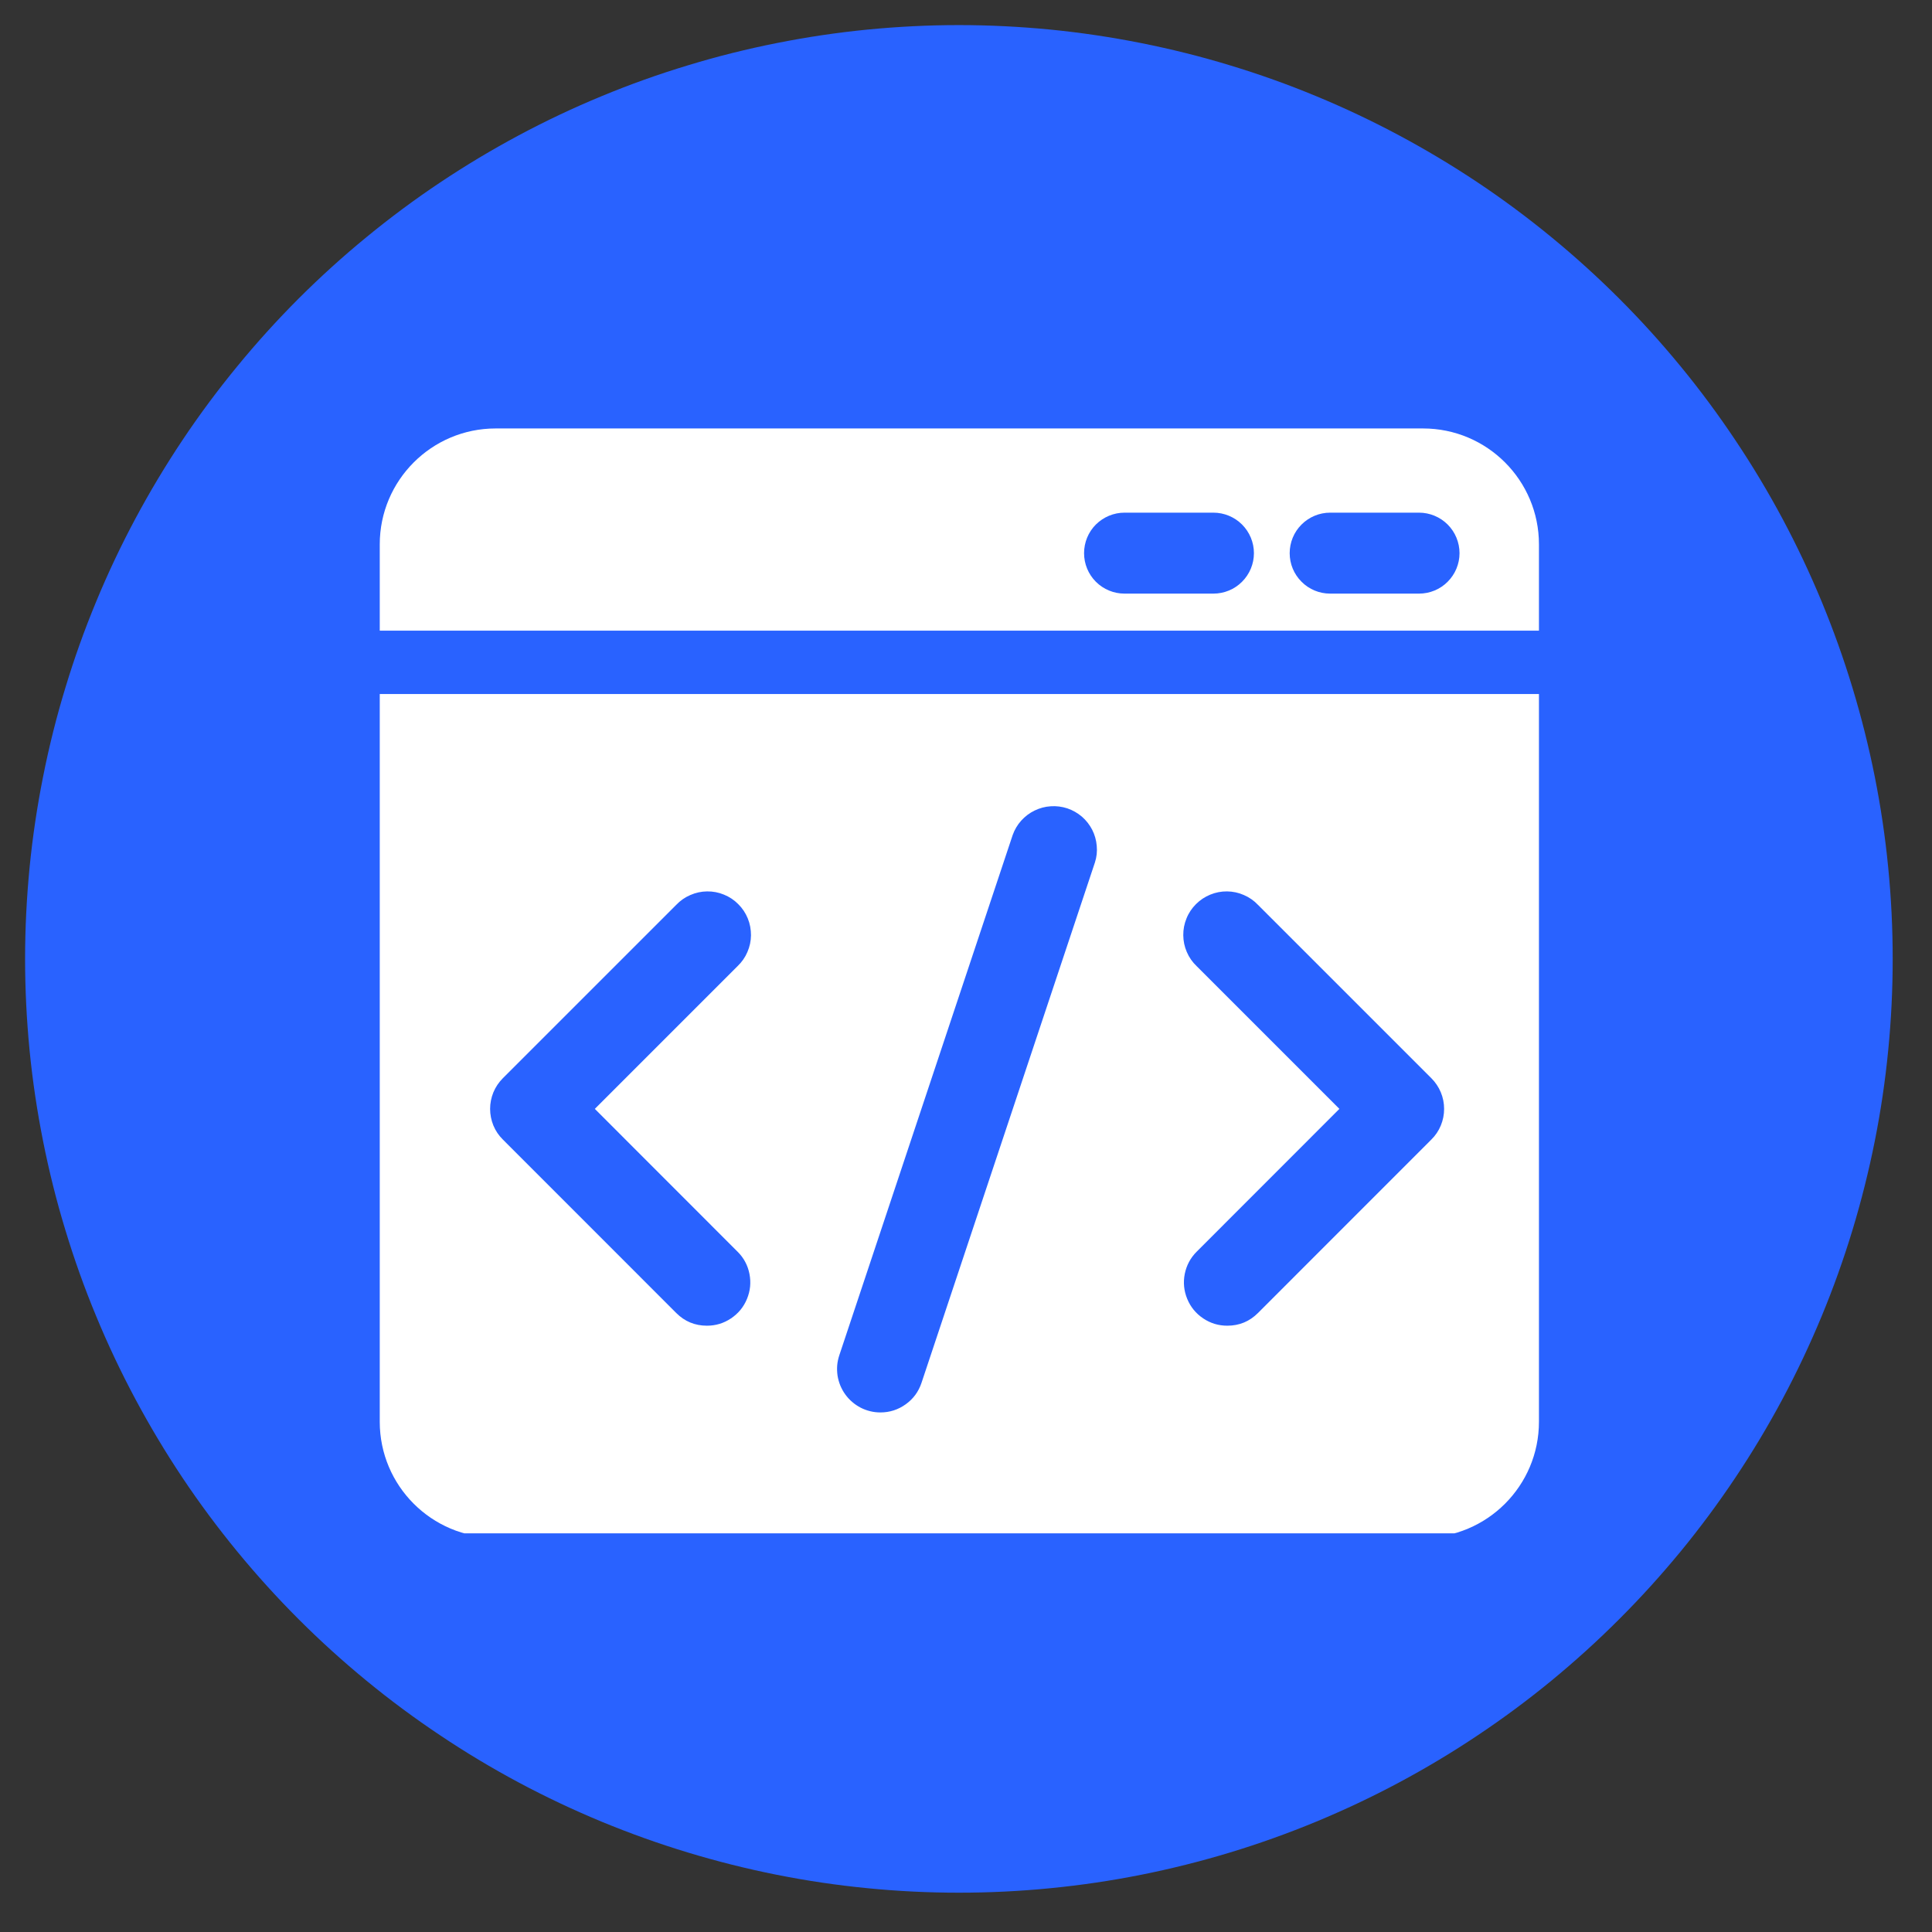
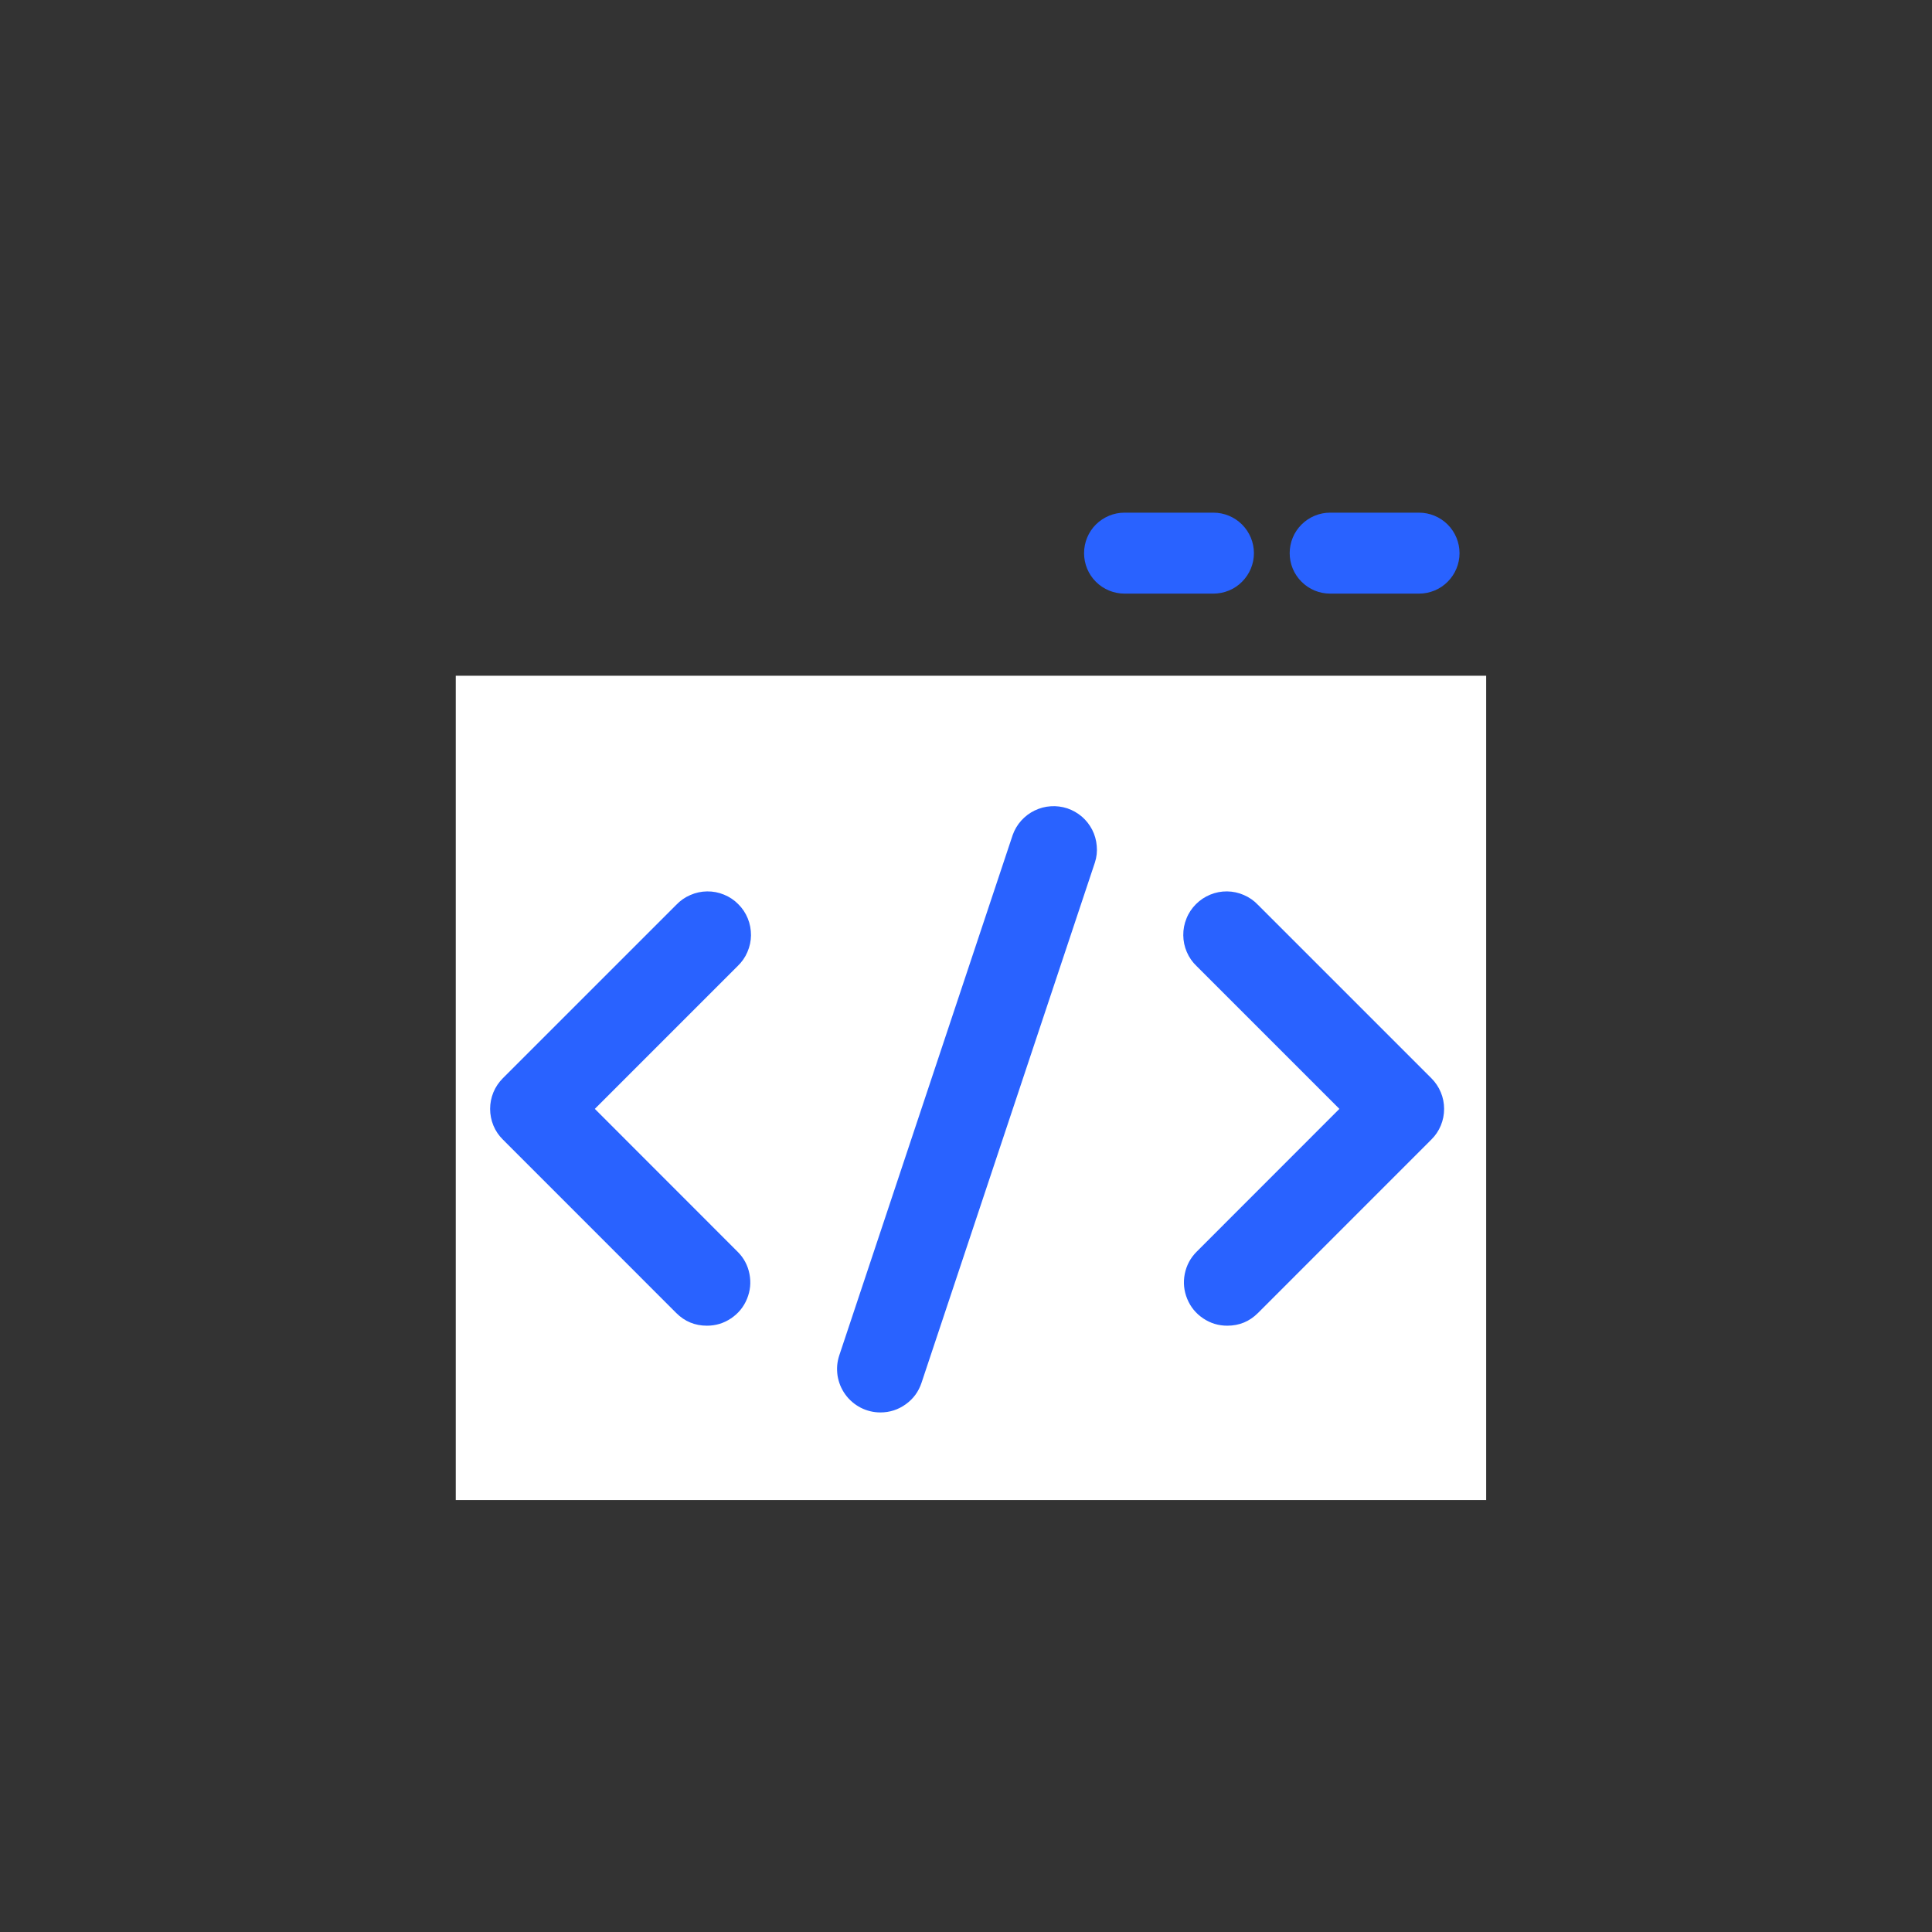
<svg xmlns="http://www.w3.org/2000/svg" width="150" zoomAndPan="magnify" viewBox="0 0 112.5 112.5" height="150" preserveAspectRatio="xMidYMid meet" version="1.0">
  <rect x="0" y="0" width="112.5" height="112.5" fill="#333333" stroke="none" />
  <defs>
    <clipPath id="dd970566b9">
      <path d="M 1.461 1.461 L 110.211 1.461 L 110.211 110.211 L 1.461 110.211 Z M 1.461 1.461 " clip-rule="nonzero" />
    </clipPath>
    <clipPath id="1165b7b423">
      <path d="M 34.176 46.504 L 57.672 46.504 L 57.672 69.996 L 34.176 69.996 Z M 34.176 46.504 " clip-rule="nonzero" />
    </clipPath>
    <clipPath id="b8bc608db3">
-       <path d="M 45.922 46.504 C 39.434 46.504 34.176 51.762 34.176 58.25 C 34.176 64.738 39.434 69.996 45.922 69.996 C 52.41 69.996 57.672 64.738 57.672 58.25 C 57.672 51.762 52.41 46.504 45.922 46.504 " clip-rule="nonzero" />
-     </clipPath>
+       </clipPath>
    <clipPath id="8033c5db3d">
-       <path d="M 22.113 24.949 L 89.613 24.949 L 89.613 89.812 L 22.113 89.812 Z M 22.113 24.949 " clip-rule="nonzero" />
-     </clipPath>
+       </clipPath>
    <clipPath id="4fe8e9a4f6">
      <path d="M 28.863 24.949 L 82.863 24.949 C 86.594 24.949 89.613 27.973 89.613 31.699 L 89.613 82.789 C 89.613 86.516 86.594 89.539 82.863 89.539 L 28.863 89.539 C 25.137 89.539 22.113 86.516 22.113 82.789 L 22.113 31.699 C 22.113 27.973 25.137 24.949 28.863 24.949 " clip-rule="nonzero" />
    </clipPath>
    <clipPath id="6c1306d691">
      <path d="M 63.125 29.852 L 73.145 29.852 L 73.145 34.598 L 63.125 34.598 Z M 63.125 29.852 " clip-rule="nonzero" />
    </clipPath>
    <clipPath id="7ea0a68a48">
      <path d="M 65.48 29.852 L 70.656 29.852 C 71.281 29.852 71.883 30.102 72.324 30.543 C 72.766 30.984 73.016 31.586 73.016 32.211 C 73.016 32.836 72.766 33.434 72.324 33.875 C 71.883 34.32 71.281 34.566 70.656 34.566 L 65.48 34.566 C 64.855 34.566 64.258 34.32 63.812 33.875 C 63.371 33.434 63.125 32.836 63.125 32.211 C 63.125 31.586 63.371 30.984 63.812 30.543 C 64.258 30.102 64.855 29.852 65.48 29.852 " clip-rule="nonzero" />
    </clipPath>
    <clipPath id="ae6ddbc974">
      <path d="M 75.098 29.852 L 85 29.852 L 85 34.598 L 75.098 34.598 Z M 75.098 29.852 " clip-rule="nonzero" />
    </clipPath>
    <clipPath id="5dd1ca83a4">
      <path d="M 77.453 29.852 L 82.629 29.852 C 83.254 29.852 83.855 30.102 84.297 30.543 C 84.738 30.984 84.988 31.586 84.988 32.211 C 84.988 32.836 84.738 33.434 84.297 33.875 C 83.855 34.32 83.254 34.566 82.629 34.566 L 77.453 34.566 C 76.828 34.566 76.23 34.32 75.789 33.875 C 75.344 33.434 75.098 32.836 75.098 32.211 C 75.098 31.586 75.344 30.984 75.789 30.543 C 76.23 30.102 76.828 29.852 77.453 29.852 " clip-rule="nonzero" />
    </clipPath>
    <clipPath id="616350443a">
      <path d="M 26.539 39.348 L 86.539 39.348 L 86.539 87.348 L 26.539 87.348 Z M 26.539 39.348 " clip-rule="nonzero" />
    </clipPath>
    <clipPath id="2a3d4ee61c">
      <path d="M 17.168 36.723 L 96.27 36.723 L 96.27 40.941 L 17.168 40.941 Z M 17.168 36.723 " clip-rule="nonzero" />
    </clipPath>
    <clipPath id="ceffb5adea">
      <path d="M 19.043 36.723 L 94.336 36.723 C 95.371 36.723 96.211 37.562 96.211 38.598 C 96.211 39.633 95.371 40.473 94.336 40.473 L 19.043 40.473 C 18.008 40.473 17.168 39.633 17.168 38.598 C 17.168 37.562 18.008 36.723 19.043 36.723 " clip-rule="nonzero" />
    </clipPath>
  </defs>
  <g clip-path="url(#dd970566b9)">
-     <path fill="#2962ff" d="M 110.211 55.836 C 110.211 57.617 110.125 59.395 109.949 61.168 C 109.777 62.938 109.516 64.699 109.168 66.445 C 108.82 68.191 108.387 69.918 107.871 71.621 C 107.355 73.324 106.754 75 106.074 76.645 C 105.391 78.289 104.633 79.898 103.793 81.469 C 102.953 83.039 102.039 84.566 101.047 86.047 C 100.059 87.527 99 88.957 97.871 90.332 C 96.738 91.707 95.547 93.027 94.285 94.285 C 93.027 95.547 91.707 96.738 90.332 97.871 C 88.957 99 87.527 100.059 86.047 101.047 C 84.566 102.039 83.039 102.953 81.469 103.793 C 79.898 104.633 78.289 105.391 76.645 106.074 C 75 106.754 73.324 107.355 71.621 107.871 C 69.918 108.387 68.191 108.82 66.445 109.168 C 64.699 109.516 62.938 109.777 61.168 109.949 C 59.395 110.125 57.617 110.211 55.836 110.211 C 54.055 110.211 52.281 110.125 50.508 109.949 C 48.734 109.777 46.977 109.516 45.23 109.168 C 43.48 108.82 41.758 108.387 40.055 107.871 C 38.348 107.355 36.676 106.754 35.027 106.074 C 33.383 105.391 31.773 104.633 30.203 103.793 C 28.633 102.953 27.109 102.039 25.629 101.047 C 24.148 100.059 22.719 99 21.344 97.871 C 19.965 96.738 18.648 95.547 17.387 94.285 C 16.129 93.027 14.934 91.707 13.805 90.332 C 12.676 88.957 11.613 87.527 10.625 86.047 C 9.637 84.566 8.723 83.039 7.883 81.469 C 7.043 79.898 6.281 78.289 5.602 76.645 C 4.918 75 4.32 73.324 3.805 71.621 C 3.285 69.918 2.855 68.191 2.508 66.445 C 2.16 64.699 1.898 62.938 1.723 61.168 C 1.551 59.395 1.461 57.617 1.461 55.836 C 1.461 54.055 1.551 52.281 1.723 50.508 C 1.898 48.734 2.16 46.977 2.508 45.23 C 2.855 43.48 3.285 41.758 3.805 40.055 C 4.32 38.348 4.918 36.676 5.602 35.027 C 6.281 33.383 7.043 31.773 7.883 30.203 C 8.723 28.633 9.637 27.109 10.625 25.629 C 11.613 24.148 12.676 22.719 13.805 21.344 C 14.934 19.965 16.129 18.648 17.387 17.387 C 18.648 16.129 19.965 14.934 21.344 13.805 C 22.719 12.676 24.148 11.613 25.629 10.625 C 27.109 9.637 28.633 8.723 30.203 7.883 C 31.773 7.043 33.383 6.281 35.027 5.602 C 36.676 4.918 38.348 4.32 40.055 3.805 C 41.758 3.285 43.48 2.855 45.23 2.508 C 46.977 2.16 48.734 1.898 50.508 1.723 C 52.281 1.551 54.055 1.461 55.836 1.461 C 57.617 1.461 59.395 1.551 61.168 1.723 C 62.938 1.898 64.699 2.16 66.445 2.508 C 68.191 2.855 69.918 3.285 71.621 3.805 C 73.324 4.32 75 4.918 76.645 5.602 C 78.289 6.281 79.898 7.043 81.469 7.883 C 83.039 8.723 84.566 9.637 86.047 10.625 C 87.527 11.613 88.957 12.676 90.332 13.805 C 91.707 14.934 93.027 16.129 94.285 17.387 C 95.547 18.648 96.738 19.965 97.871 21.344 C 99 22.719 100.059 24.148 101.047 25.629 C 102.039 27.109 102.953 28.633 103.793 30.203 C 104.633 31.773 105.391 33.383 106.074 35.027 C 106.754 36.676 107.355 38.348 107.871 40.055 C 108.387 41.758 108.82 43.48 109.168 45.23 C 109.516 46.977 109.777 48.734 109.949 50.508 C 110.125 52.281 110.211 54.055 110.211 55.836 Z M 110.211 55.836 " fill-opacity="1" fill-rule="nonzero" />
-   </g>
+     </g>
  <g clip-path="url(#1165b7b423)">
    <g clip-path="url(#b8bc608db3)">
      <path fill="#00b8d4" d="M 34.176 46.504 L 57.672 46.504 L 57.672 69.996 L 34.176 69.996 Z M 34.176 46.504 " fill-opacity="1" fill-rule="nonzero" />
    </g>
  </g>
  <g clip-path="url(#8033c5db3d)">
    <g clip-path="url(#4fe8e9a4f6)">
      <path fill="#ffffff" d="M 22.113 24.949 L 89.613 24.949 L 89.613 89.285 L 22.113 89.285 Z M 22.113 24.949 " fill-opacity="1" fill-rule="nonzero" />
    </g>
  </g>
  <g clip-path="url(#6c1306d691)">
    <g clip-path="url(#7ea0a68a48)">
      <path fill="#2962ff" d="M 63.125 29.852 L 73.145 29.852 L 73.145 34.598 L 63.125 34.598 Z M 63.125 29.852 " fill-opacity="1" fill-rule="nonzero" />
    </g>
  </g>
  <g clip-path="url(#ae6ddbc974)">
    <g clip-path="url(#5dd1ca83a4)">
      <path fill="#2962ff" d="M 75.098 29.852 L 85.117 29.852 L 85.117 34.598 L 75.098 34.598 Z M 75.098 29.852 " fill-opacity="1" fill-rule="nonzero" />
    </g>
  </g>
  <g clip-path="url(#616350443a)">
    <path fill="#ffffff" d="M 26.016 19.121 L 86.613 19.121 C 87.113 19.121 87.605 19.168 88.094 19.266 C 88.582 19.363 89.055 19.508 89.512 19.699 C 89.973 19.887 90.41 20.121 90.824 20.398 C 91.238 20.676 91.621 20.988 91.973 21.34 C 92.324 21.691 92.637 22.074 92.914 22.488 C 93.191 22.902 93.422 23.34 93.613 23.797 C 93.805 24.258 93.945 24.73 94.043 25.219 C 94.141 25.707 94.191 26.199 94.191 26.695 L 94.191 87.297 C 94.191 87.793 94.141 88.285 94.043 88.773 C 93.945 89.262 93.805 89.734 93.613 90.195 C 93.422 90.656 93.191 91.09 92.914 91.504 C 92.637 91.918 92.324 92.301 91.973 92.652 C 91.621 93.004 91.238 93.316 90.824 93.594 C 90.41 93.871 89.973 94.105 89.512 94.293 C 89.055 94.484 88.582 94.629 88.094 94.727 C 87.605 94.824 87.113 94.871 86.613 94.871 L 26.016 94.871 C 25.516 94.871 25.023 94.824 24.535 94.727 C 24.051 94.629 23.574 94.484 23.117 94.293 C 22.656 94.105 22.219 93.871 21.805 93.594 C 21.395 93.316 21.012 93.004 20.66 92.652 C 20.309 92.301 19.992 91.918 19.715 91.504 C 19.441 91.09 19.207 90.656 19.016 90.195 C 18.824 89.734 18.684 89.262 18.586 88.773 C 18.488 88.285 18.441 87.793 18.441 87.297 L 18.441 26.695 C 18.441 26.199 18.488 25.707 18.586 25.219 C 18.684 24.73 18.824 24.258 19.016 23.797 C 19.207 23.34 19.441 22.902 19.715 22.488 C 19.992 22.074 20.309 21.691 20.66 21.34 C 21.012 20.988 21.395 20.676 21.805 20.398 C 22.219 20.121 22.656 19.887 23.117 19.699 C 23.574 19.508 24.051 19.363 24.535 19.266 C 25.023 19.168 25.516 19.121 26.016 19.121 Z M 26.016 19.121 " fill-opacity="1" fill-rule="nonzero" />
  </g>
  <path fill="#2962ff" d="M 41.164 77.195 C 40.469 77.195 39.871 76.949 39.379 76.457 L 29.281 66.355 C 29.043 66.121 28.859 65.848 28.73 65.539 C 28.605 65.227 28.539 64.906 28.539 64.57 C 28.539 64.238 28.605 63.914 28.73 63.605 C 28.859 63.297 29.043 63.023 29.281 62.785 L 39.379 52.688 C 39.613 52.441 39.887 52.25 40.199 52.117 C 40.512 51.98 40.836 51.91 41.176 51.906 C 41.516 51.902 41.844 51.965 42.156 52.094 C 42.473 52.223 42.75 52.406 42.988 52.648 C 43.23 52.887 43.414 53.164 43.543 53.48 C 43.672 53.793 43.73 54.121 43.73 54.461 C 43.727 54.801 43.656 55.125 43.52 55.438 C 43.387 55.75 43.195 56.023 42.949 56.258 L 34.637 64.57 L 42.949 72.887 C 43.312 73.246 43.543 73.68 43.641 74.18 C 43.738 74.68 43.691 75.164 43.496 75.637 C 43.301 76.109 42.992 76.484 42.566 76.77 C 42.141 77.055 41.676 77.195 41.164 77.195 Z M 41.164 77.195 " fill-opacity="1" fill-rule="nonzero" />
  <path fill="#2962ff" d="M 71.465 77.195 C 70.953 77.195 70.488 77.055 70.062 76.77 C 69.637 76.484 69.328 76.109 69.133 75.637 C 68.938 75.164 68.891 74.68 68.988 74.18 C 69.09 73.68 69.32 73.246 69.68 72.887 L 77.992 64.57 L 69.68 56.258 C 69.434 56.023 69.242 55.75 69.109 55.438 C 68.973 55.125 68.906 54.801 68.902 54.461 C 68.898 54.121 68.961 53.793 69.09 53.48 C 69.215 53.164 69.402 52.887 69.641 52.648 C 69.883 52.406 70.16 52.223 70.473 52.094 C 70.789 51.965 71.113 51.902 71.453 51.906 C 71.793 51.91 72.121 51.98 72.43 52.117 C 72.742 52.25 73.016 52.441 73.25 52.688 L 83.348 62.785 C 83.586 63.023 83.77 63.297 83.898 63.605 C 84.027 63.914 84.09 64.238 84.09 64.57 C 84.09 64.906 84.027 65.227 83.898 65.539 C 83.77 65.848 83.586 66.121 83.348 66.355 L 73.25 76.457 C 72.758 76.949 72.164 77.195 71.465 77.195 Z M 71.465 77.195 " fill-opacity="1" fill-rule="nonzero" />
  <path fill="#2962ff" d="M 51.266 82.246 C 51.066 82.246 50.867 82.223 50.676 82.176 C 50.48 82.129 50.293 82.059 50.117 81.969 C 49.938 81.875 49.773 81.766 49.621 81.633 C 49.469 81.504 49.336 81.359 49.219 81.195 C 49.102 81.035 49.008 80.859 48.93 80.676 C 48.855 80.488 48.801 80.297 48.77 80.102 C 48.742 79.902 48.734 79.707 48.75 79.508 C 48.766 79.309 48.809 79.113 48.871 78.922 L 58.969 48.621 C 59.078 48.312 59.246 48.031 59.465 47.785 C 59.688 47.539 59.945 47.344 60.242 47.199 C 60.539 47.055 60.852 46.969 61.184 46.949 C 61.512 46.926 61.836 46.969 62.148 47.07 C 62.461 47.176 62.742 47.336 62.996 47.551 C 63.246 47.766 63.445 48.023 63.598 48.316 C 63.746 48.609 63.836 48.922 63.863 49.254 C 63.895 49.582 63.859 49.906 63.758 50.219 L 53.66 80.52 C 53.488 81.035 53.184 81.453 52.742 81.77 C 52.301 82.086 51.809 82.246 51.266 82.246 Z M 51.266 82.246 " fill-opacity="1" fill-rule="nonzero" />
  <g clip-path="url(#2a3d4ee61c)">
    <g clip-path="url(#ceffb5adea)">
-       <path fill="#2962ff" d="M 17.168 36.723 L 96.27 36.723 L 96.27 40.414 L 17.168 40.414 Z M 17.168 36.723 " fill-opacity="1" fill-rule="nonzero" />
-     </g>
+       </g>
  </g>
</svg>